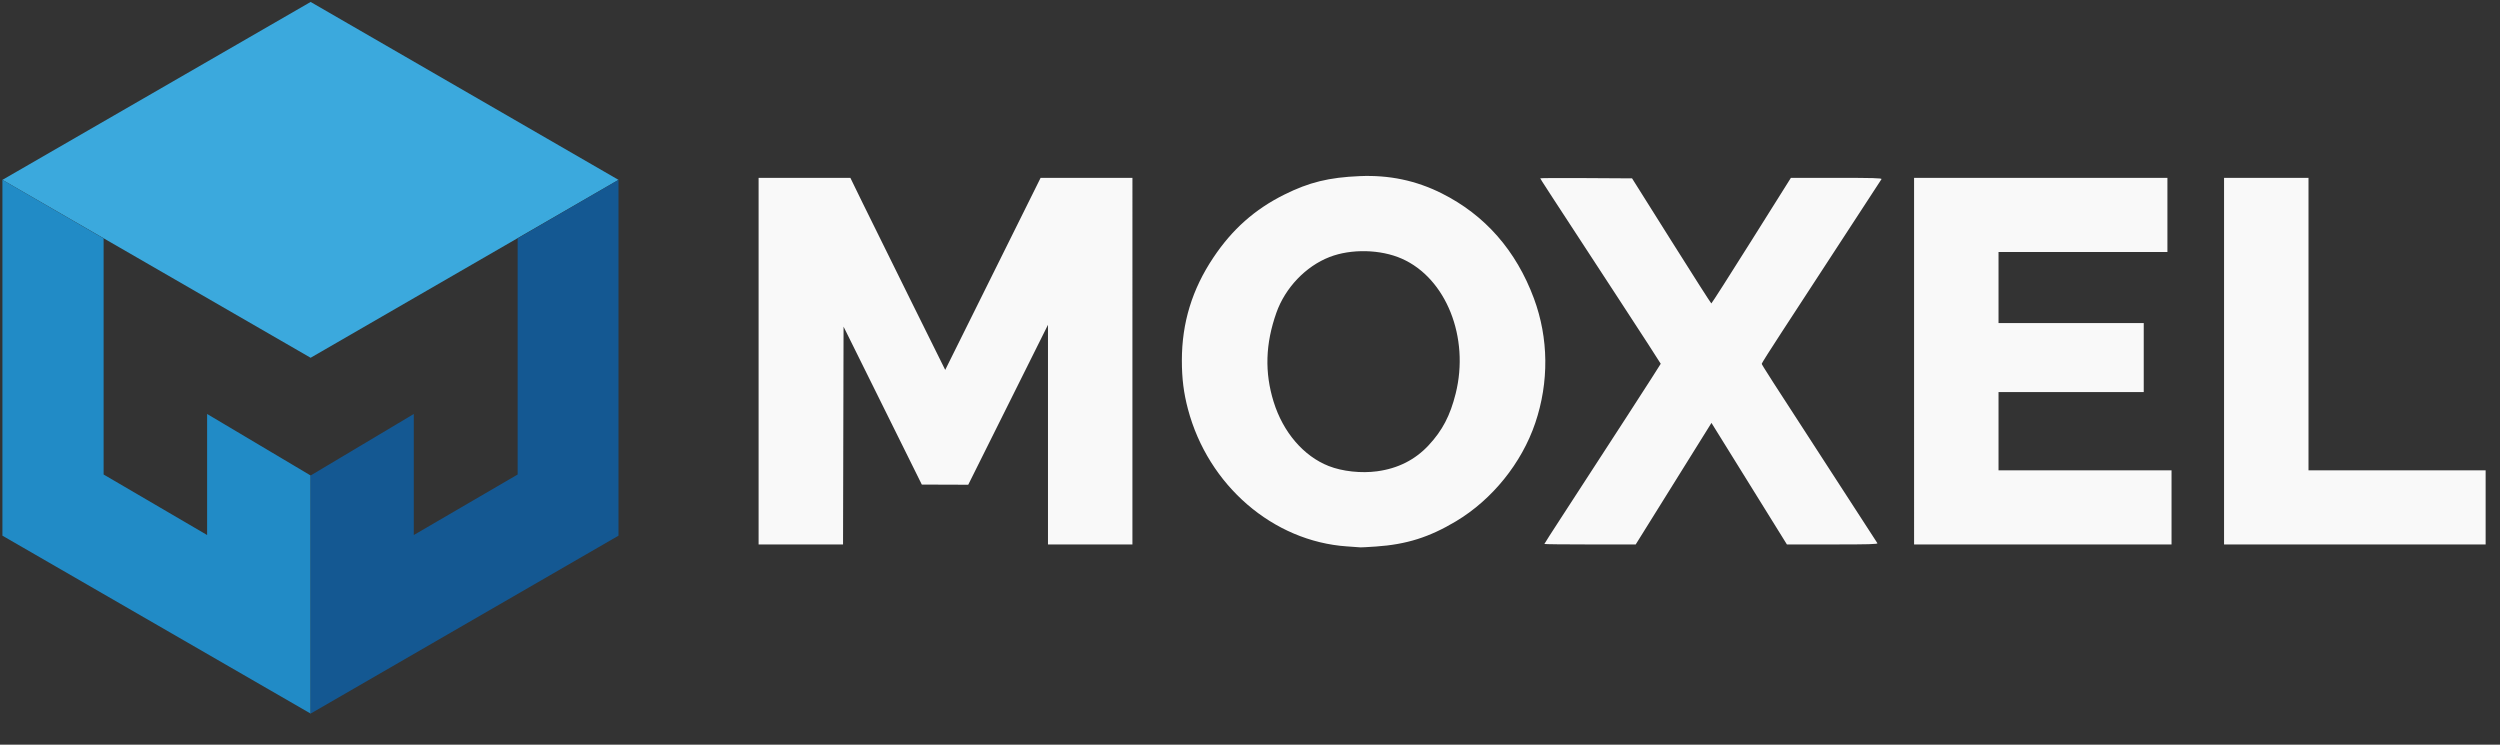
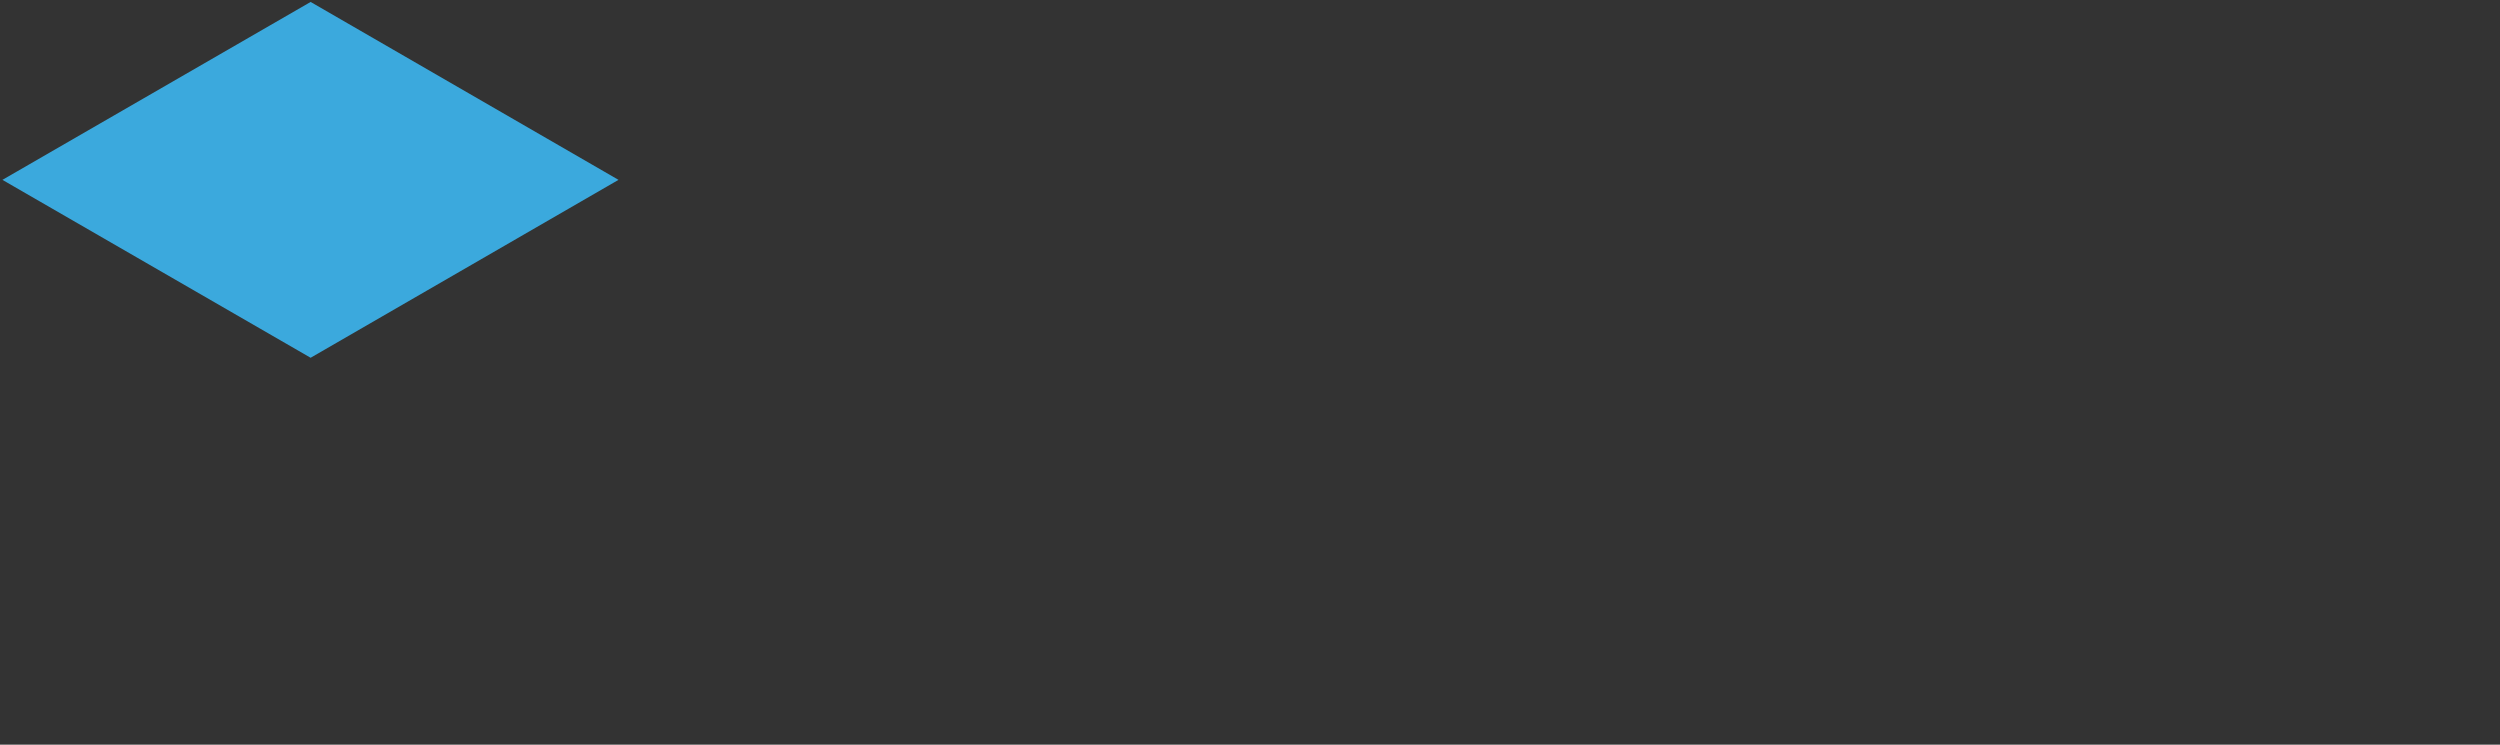
<svg xmlns="http://www.w3.org/2000/svg" xmlns:ns1="http://sodipodi.sourceforge.net/DTD/sodipodi-0.dtd" xmlns:ns2="http://www.inkscape.org/namespaces/inkscape" version="1.1" id="svg166" xml:space="preserve" width="470" height="140" viewBox="0 0 470 140" ns1:docname="moxel_wordmark_h.svg" ns2:version="1.0.2 (e86c870879, 2021-01-15)" ns2:export-filename="moxel_wordmark_white_h.svg" ns2:export-xdpi="96" ns2:export-ydpi="96">
  <rect x="0" y="0" width="470" height="140" fill="#333333" stroke="none" />
  <defs id="defs170" />
  <ns1:namedview pagecolor="#ffffff" bordercolor="#666666" borderopacity="1" objecttolerance="10" gridtolerance="10" guidetolerance="10" ns2:pageopacity="0" ns2:pageshadow="2" ns2:window-width="2602" ns2:window-height="1579" id="namedview168" showgrid="false" ns2:zoom="4.7556818" ns2:cx="213.33333" ns2:cy="88" ns2:window-x="0" ns2:window-y="0" ns2:window-maximized="0" ns2:current-layer="g174" ns2:showpageshadow="2" ns2:pagecheckerboard="0" ns2:deskcolor="#d1d1d1">
    <ns2:page x="0" y="0" width="470" height="140" id="page2" margin="0" bleed="0" />
  </ns1:namedview>
  <g id="g174" ns2:groupmode="layer" ns2:label="moxel_wordmark_h_320x132" transform="matrix(1.333,0,0,-1.333,0,176)">
    <g id="g176" transform="translate(43.809,81.575)">
      <path d="M 0,0 43.42,25.091 0,50.183 -43.468,25.091 Z" style="fill:#3ba9dd;fill-opacity:1;fill-rule:nonzero;stroke:none" id="path178" />
    </g>
    <g id="g180" transform="translate(43.809,64.972)">
-       <path d="M 0,0 -14.598,8.675 V -8.396 L -29.196,0.14 v 33.299 l -14.272,8.256 V -8.488 L 0,-33.58 Z" style="fill:#218bc6;fill-opacity:1;fill-rule:nonzero;stroke:none" id="path182" />
-     </g>
+       </g>
    <g id="g184" transform="translate(43.809,64.972)">
-       <path d="M 0,0 14.551,8.675 V -8.396 L 29.196,0.14 V 33.439 L 43.42,41.695 V -8.488 L 0,-33.58 Z" style="fill:#145892;fill-opacity:1;fill-rule:nonzero;stroke:none" id="path186" />
-     </g>
-     <path style="fill:#f9f9f9;stroke-width:0.194" d="m 189.982,54.97 c -10.442,0.708 -19.592,8.603 -22.44,19.365 -0.606,2.289 -0.857,4.303 -0.857,6.862 0,5.309 1.444,10.026 4.441,14.509 2.671,3.994 5.843,6.809 10.011,8.882 3.507,1.744 6.271,2.422 10.628,2.606 4.169,0.176 7.943,-0.616 11.562,-2.427 6.105,-3.055 10.505,-8.069 13.013,-14.831 2.075,-5.596 2.14,-11.796 0.183,-17.571 -1.914,-5.646 -6.06,-10.787 -11.167,-13.845 -3.762,-2.253 -6.992,-3.273 -11.292,-3.566 -1.118,-0.076 -2.099,-0.13 -2.179,-0.12 -0.08,0.01 -0.936,0.072 -1.902,0.138 z m 4.252,10.597 c 2.939,0.401 5.348,1.619 7.257,3.671 1.936,2.08 3.031,4.174 3.809,7.285 1.981,7.923 -1.347,16.265 -7.591,19.026 -2.991,1.323 -7.141,1.42 -10.186,0.239 -3.364,-1.305 -6.26,-4.336 -7.507,-7.857 -1.55,-4.378 -1.676,-8.418 -0.39,-12.565 1.331,-4.292 4.224,-7.666 7.77,-9.06 1.935,-0.761 4.585,-1.047 6.838,-0.74 z m -87.244,15.531 v 25.853 h 6.471 6.471 l 1.717,-3.522 c 0.945,-1.937 3.954,-8.032 6.688,-13.544 l 4.971,-10.022 6.727,13.544 6.727,13.544 h 6.475 6.475 V 81.098 55.245 h -5.955 -5.955 V 70.734 86.224 l -5.623,-11.278 -5.623,-11.278 -3.273,0.011 -3.273,0.011 -5.519,11.137 -5.519,11.137 -0.037,-15.359 -0.037,-15.359 h -5.954 -5.954 z M 217.81,55.313 c 0,0.038 1.055,1.688 2.345,3.667 6.076,9.322 14.067,21.678 14.067,21.749 0,0.043 -2.702,4.213 -6.004,9.265 -10.174,15.567 -10.99,16.821 -10.99,16.891 0,0.037 2.914,0.051 6.475,0.03 l 6.475,-0.038 5.544,-8.817 c 3.049,-4.849 5.585,-8.82 5.636,-8.823 0.05,-0.004 2.596,3.98 5.656,8.853 l 5.565,8.86 h 6.444 c 5.116,0 6.421,-0.037 6.336,-0.182 -0.108,-0.181 -9.056,-13.902 -14.184,-21.75 -1.488,-2.277 -2.706,-4.205 -2.707,-4.285 -0.002,-0.149 0.919,-1.583 10.592,-16.485 3.085,-4.753 5.658,-8.724 5.718,-8.823 0.086,-0.144 -1.217,-0.181 -6.327,-0.179 l -6.436,0.002 -3.086,4.972 c -1.697,2.735 -4.091,6.591 -5.319,8.57 l -2.233,3.598 -5.343,-8.572 -5.343,-8.572 h -6.44 c -3.542,0 -6.44,0.031 -6.44,0.069 z m 52.142,25.784 v 25.853 h 17.865 17.865 v -5.229 -5.229 h -11.91 -11.91 v -5.011 -5.011 h 10.24 10.24 v -4.866 -4.866 h -10.24 -10.24 v -5.519 -5.519 h 12.2 12.2 v -5.229 -5.229 h -18.155 -18.155 z m 43.718,0 v 25.853 h 5.955 5.955 V 86.327 65.702 h 12.491 12.491 v -5.229 -5.229 h -18.446 -18.446 z" id="path3" />
+       </g>
  </g>
</svg>